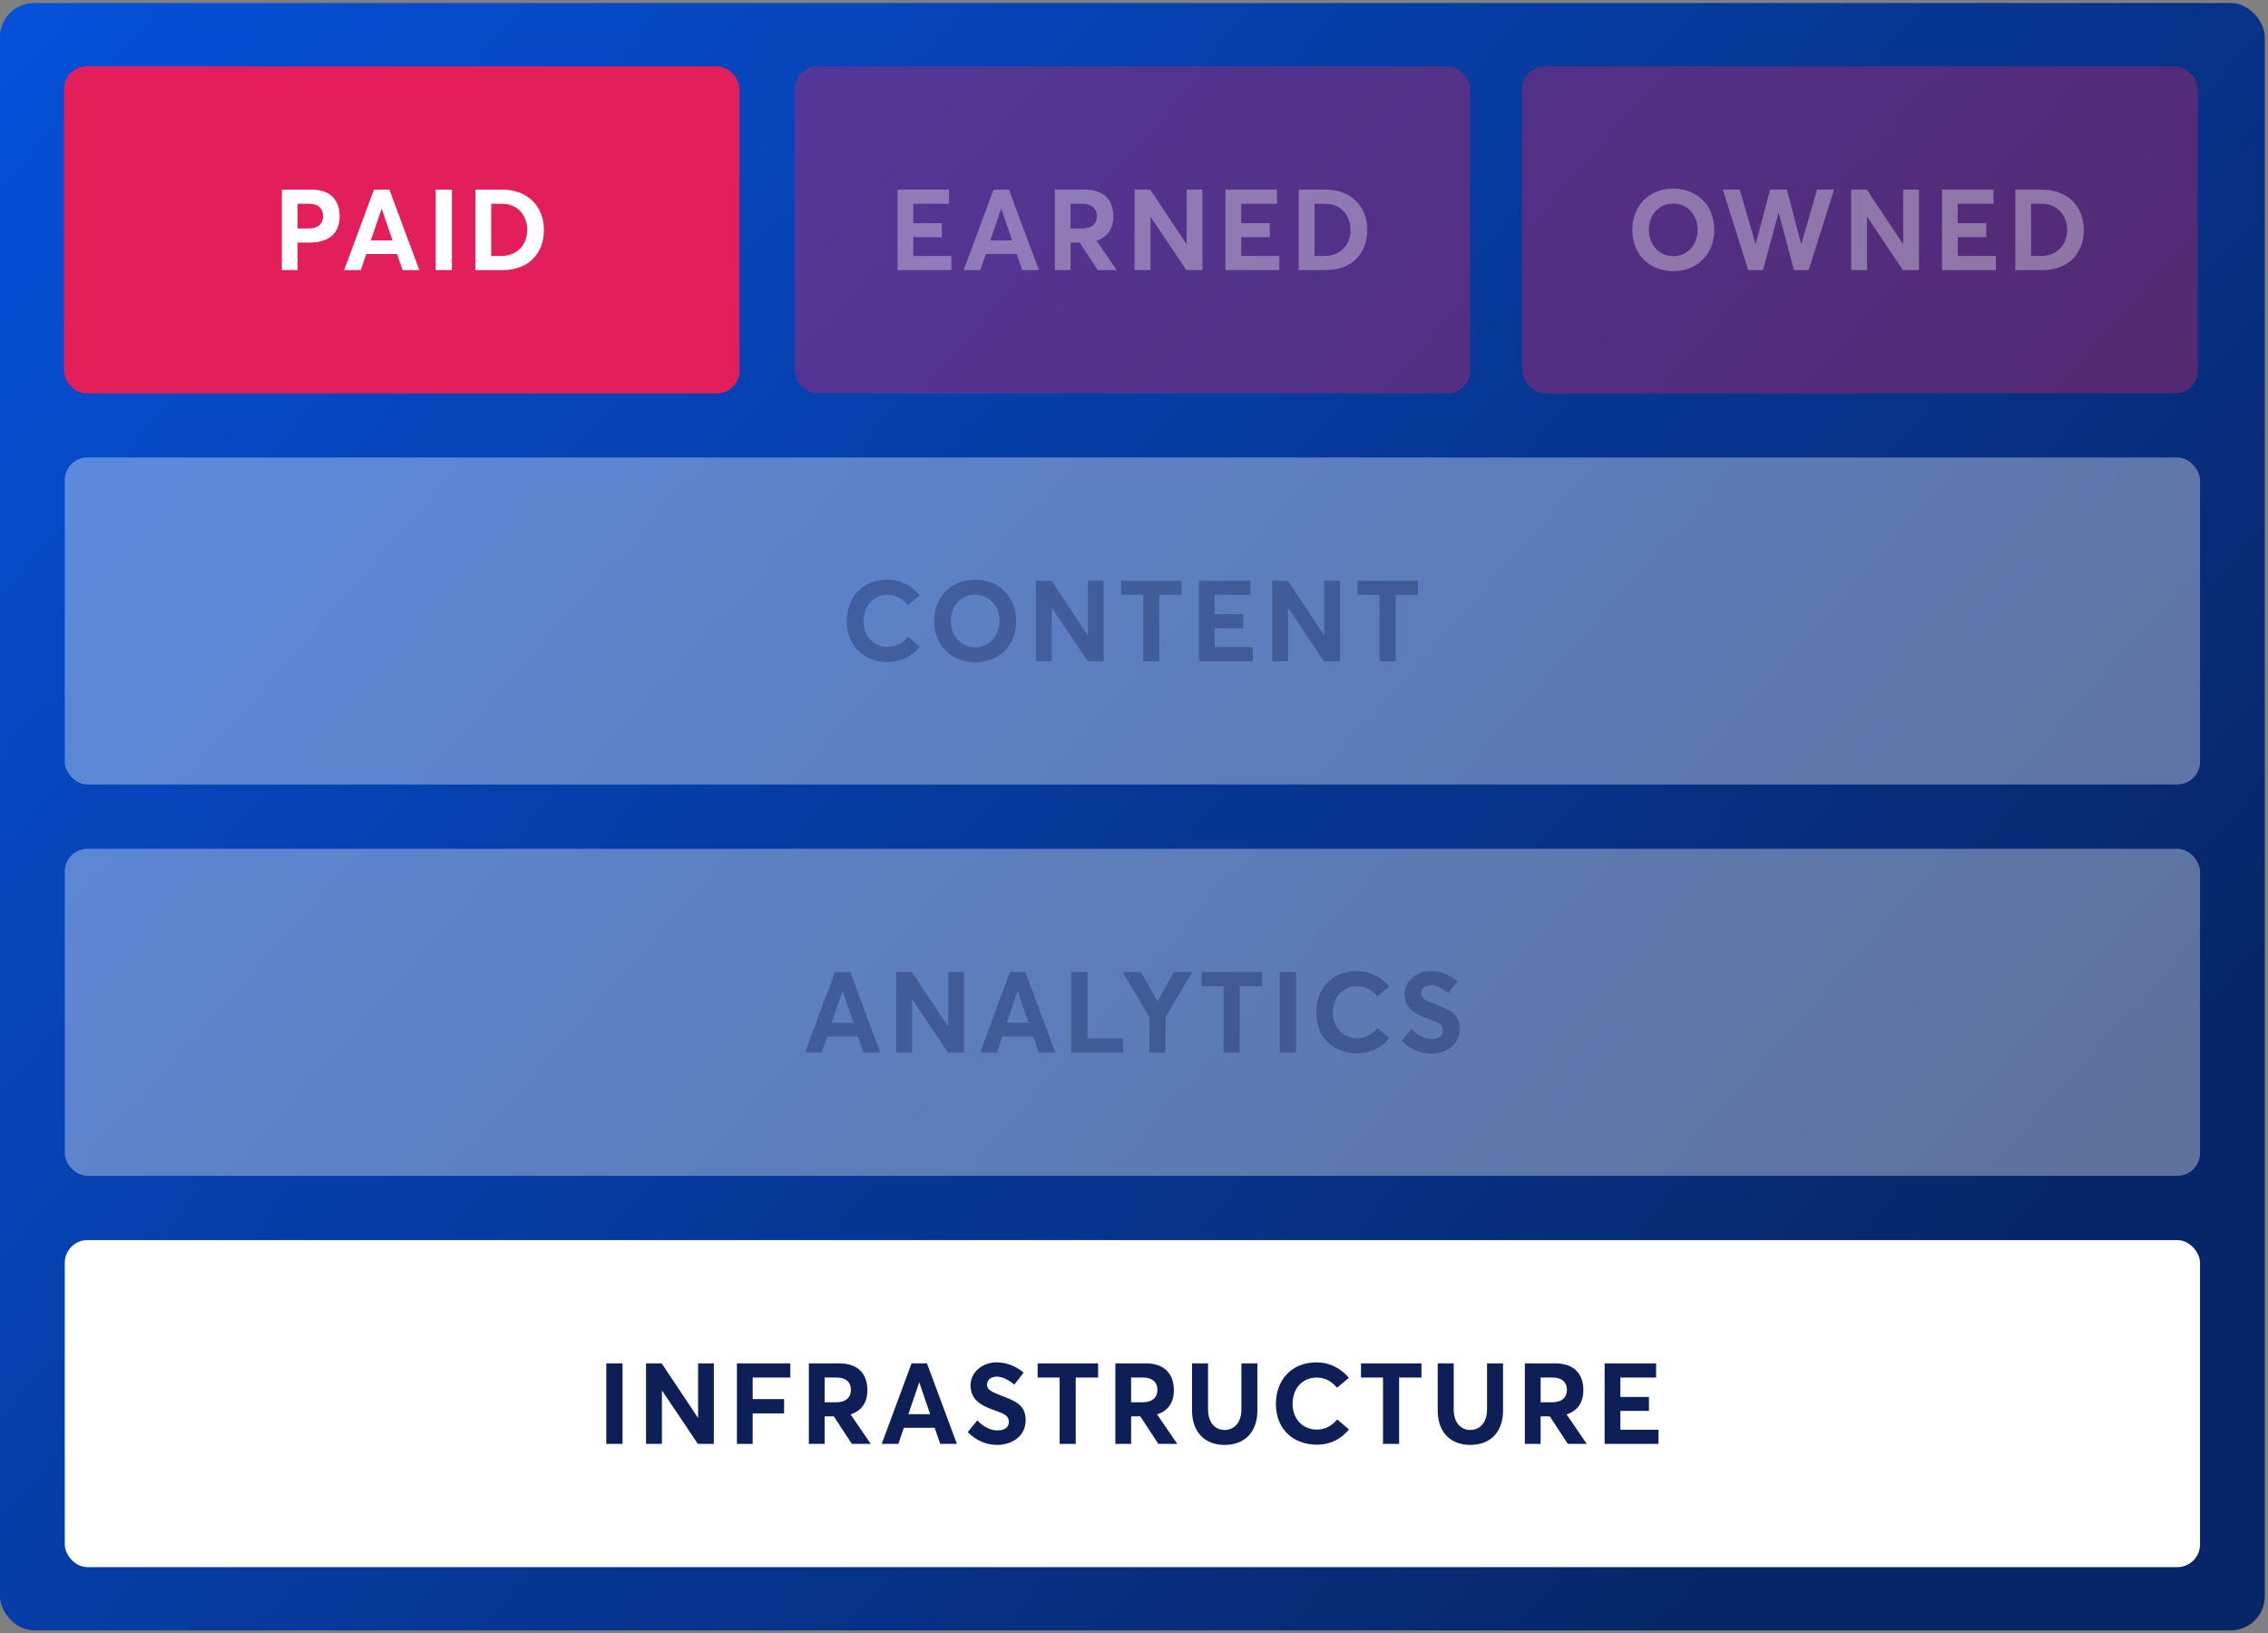
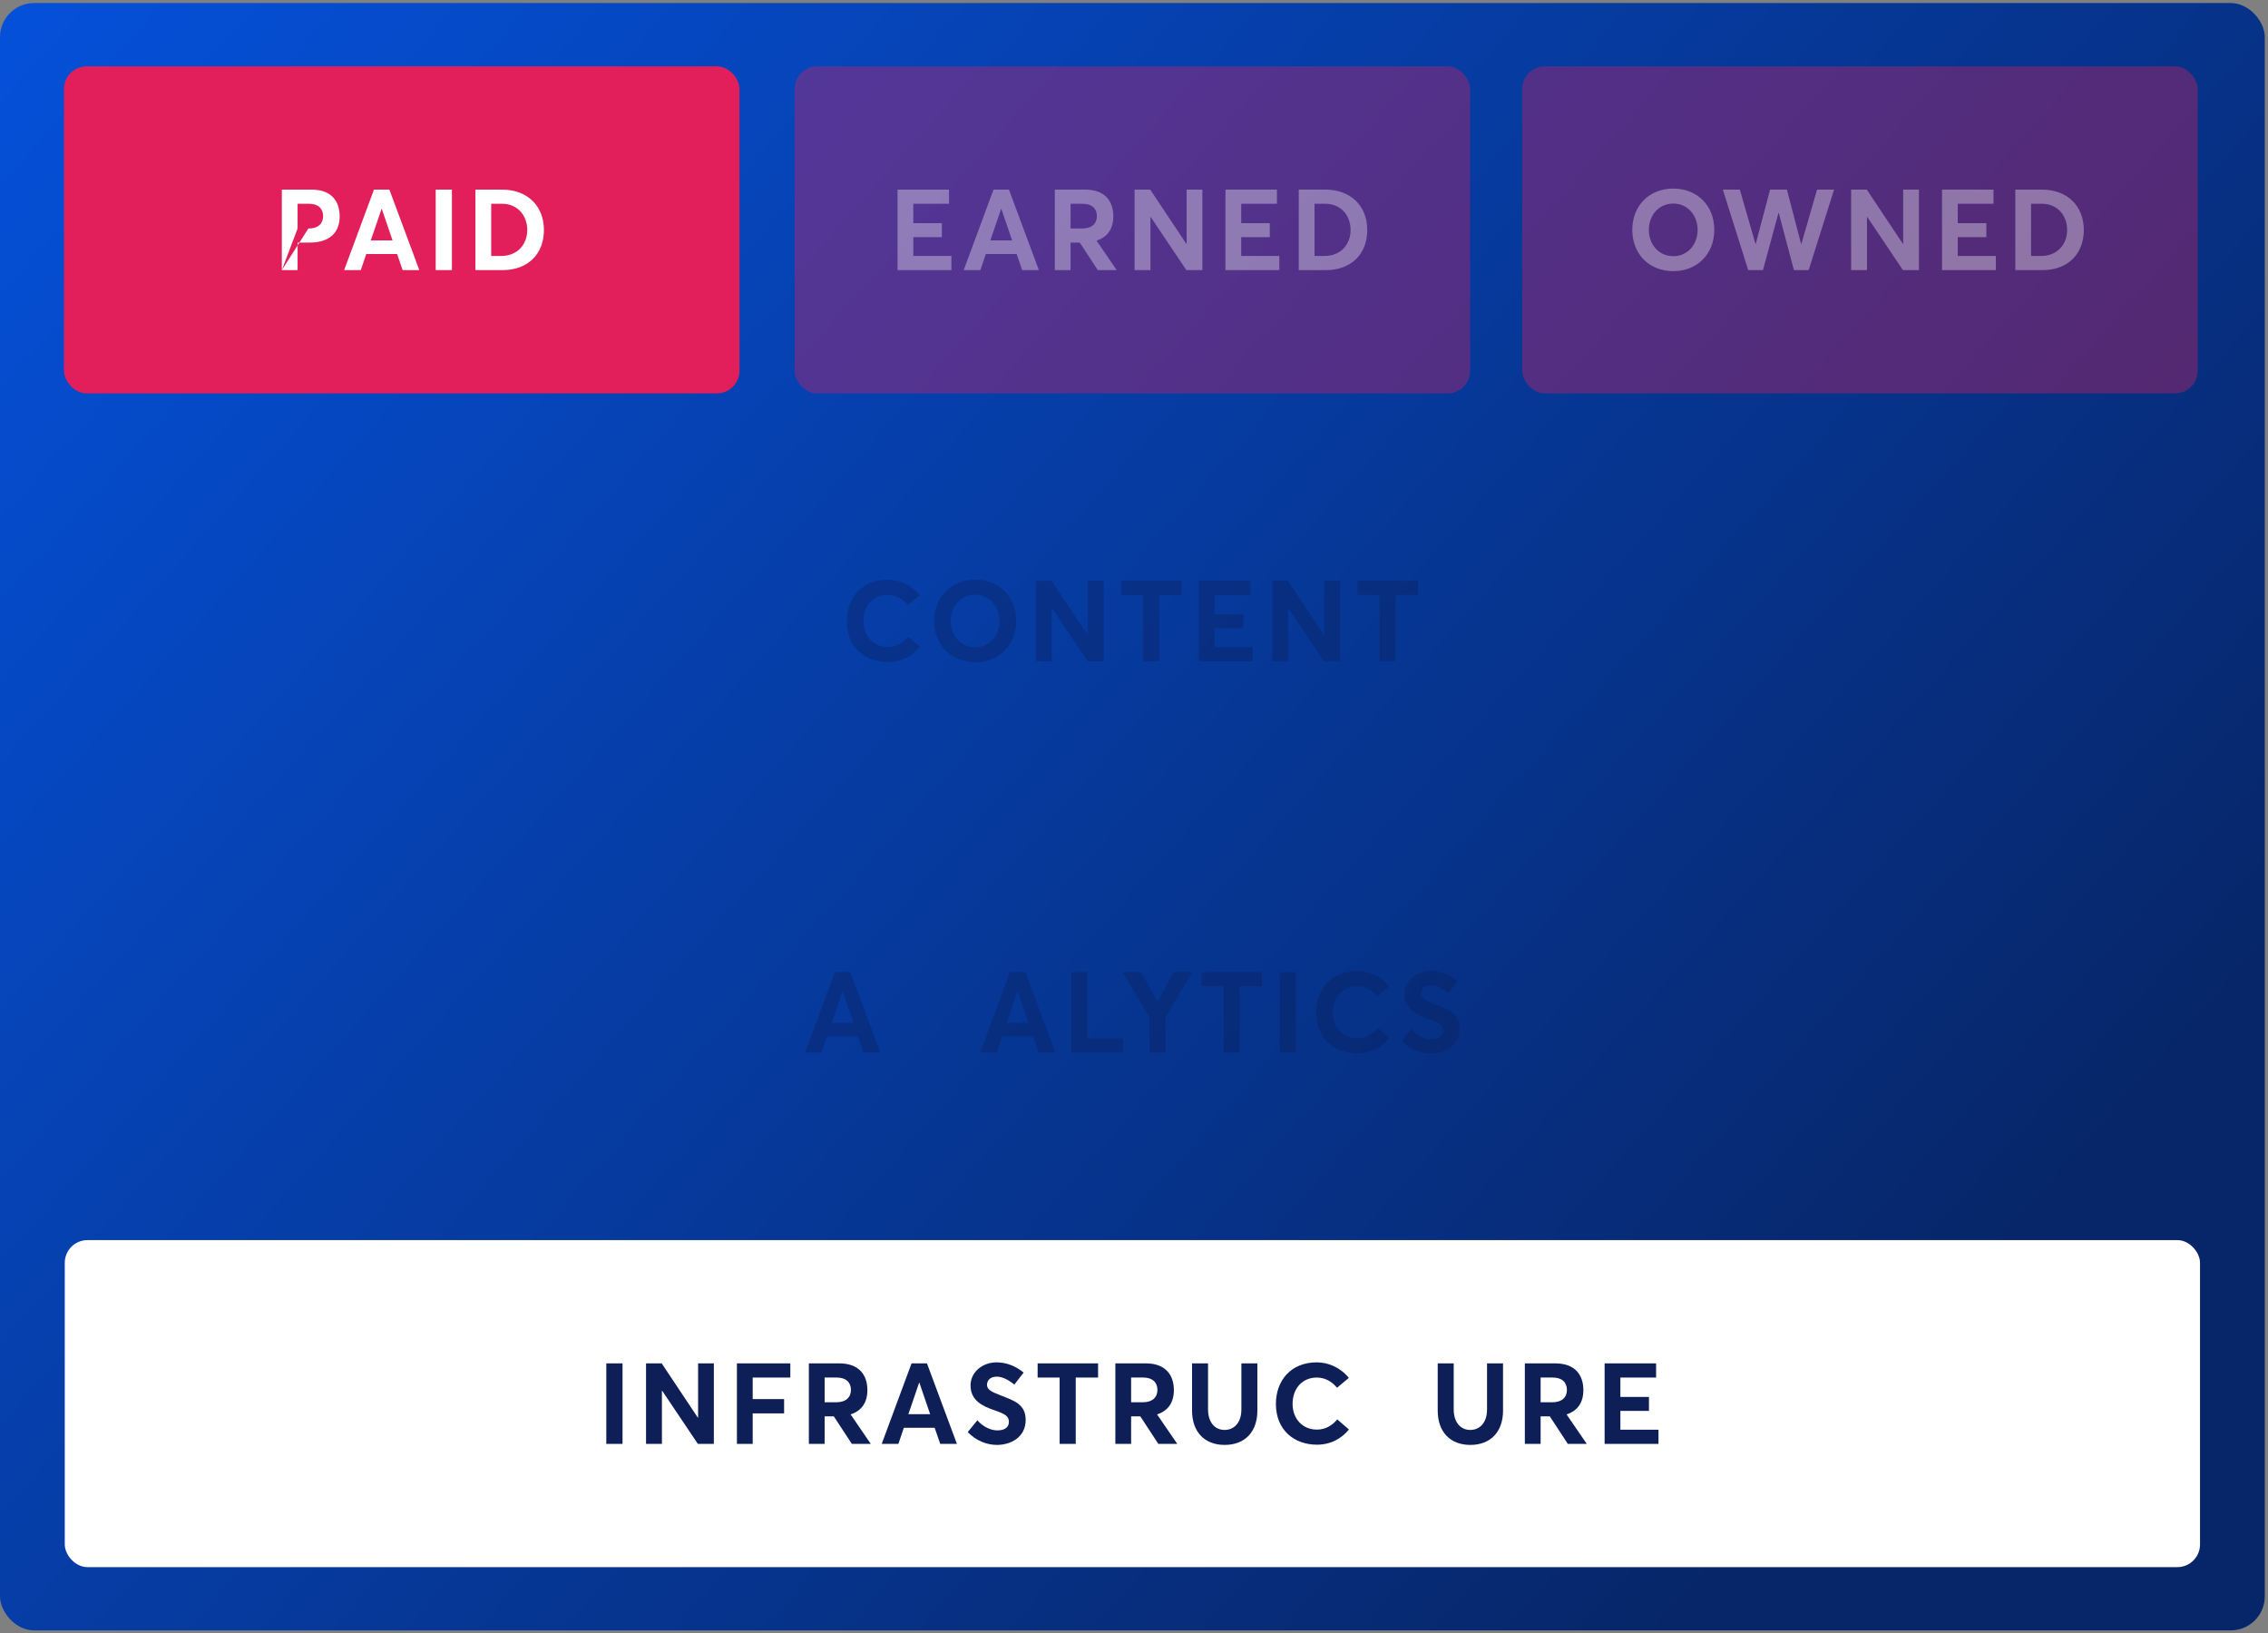
<svg xmlns="http://www.w3.org/2000/svg" width="400" height="288" viewBox="0 0 400 288">
  <rect x="0" y="0" width="400" height="288" fill="#808080" stroke="none" />
  <defs>
    <linearGradient id="2-a" x1="-9.723%" x2="87.225%" y1="19.361%" y2="79.842%">
      <stop offset="0%" stop-color="#0550D8" />
      <stop offset="100%" stop-color="#072669" />
    </linearGradient>
  </defs>
  <g fill="none" transform="translate(0 .538)">
    <rect width="399.433" height="287" fill="url(#2-a)" rx="6" />
    <rect width="119.142" height="57.674" x="11.281" y="11.165" fill="#E21F5A" rx="4" />
    <rect width="119.142" height="57.674" x="140.146" y="11.165" fill="#E21F5A" fill-opacity=".35" rx="4" />
    <rect width="119.142" height="57.674" x="268.464" y="11.165" fill="#E21F5A" fill-opacity=".35" rx="4" />
-     <rect width="376.588" height="57.674" x="11.423" y="80.141" fill="#FFF" fill-opacity=".35" rx="4" />
-     <rect width="376.588" height="57.674" x="11.423" y="149.157" fill="#FFF" fill-opacity=".35" rx="4" />
    <rect width="376.588" height="57.674" x="11.423" y="218.172" fill="#FFF" rx="4" />
-     <path fill="#FFF" d="M49.705,47.102 L49.705,32.902 L54.965,32.902 C58.405,32.902 59.905,34.902 59.905,37.622 C59.905,40.742 57.805,42.242 54.685,42.242 L52.485,42.242 L52.485,47.102 L49.705,47.102 Z M52.485,39.762 L54.385,39.762 C56.145,39.762 56.985,38.882 56.985,37.582 C56.985,36.262 56.145,35.402 54.525,35.402 L52.485,35.402 L52.485,39.762 Z M60.694,47.102 L65.954,32.902 L68.674,32.902 L73.954,47.102 L71.014,47.102 L70.034,44.262 L64.594,44.262 L63.634,47.102 L60.694,47.102 Z M65.394,41.862 L69.234,41.862 L67.334,36.302 L67.294,36.302 L65.394,41.862 Z M76.842,47.102 L76.842,32.902 L79.702,32.902 L79.702,47.102 L76.842,47.102 Z M83.85,47.102 L83.85,32.902 L88.55,32.902 C93.05,32.902 95.93,35.822 95.93,40.022 C95.93,44.202 93.17,47.102 88.61,47.102 L83.85,47.102 Z M86.63,44.602 L88.43,44.602 C91.19,44.602 92.99,42.622 92.99,40.022 C92.99,37.362 91.17,35.402 88.59,35.402 L86.63,35.402 L86.63,44.602 Z" />
+     <path fill="#FFF" d="M49.705,47.102 L49.705,32.902 L54.965,32.902 C58.405,32.902 59.905,34.902 59.905,37.622 C59.905,40.742 57.805,42.242 54.685,42.242 L52.485,42.242 L52.485,47.102 L49.705,47.102 Z L54.385,39.762 C56.145,39.762 56.985,38.882 56.985,37.582 C56.985,36.262 56.145,35.402 54.525,35.402 L52.485,35.402 L52.485,39.762 Z M60.694,47.102 L65.954,32.902 L68.674,32.902 L73.954,47.102 L71.014,47.102 L70.034,44.262 L64.594,44.262 L63.634,47.102 L60.694,47.102 Z M65.394,41.862 L69.234,41.862 L67.334,36.302 L67.294,36.302 L65.394,41.862 Z M76.842,47.102 L76.842,32.902 L79.702,32.902 L79.702,47.102 L76.842,47.102 Z M83.85,47.102 L83.85,32.902 L88.55,32.902 C93.05,32.902 95.93,35.822 95.93,40.022 C95.93,44.202 93.17,47.102 88.61,47.102 L83.85,47.102 Z M86.63,44.602 L88.43,44.602 C91.19,44.602 92.99,42.622 92.99,40.022 C92.99,37.362 91.17,35.402 88.59,35.402 L86.63,35.402 L86.63,44.602 Z" />
    <path fill="#FFF" fill-opacity=".35" d="M158.296 47.102L158.296 32.902 167.376 32.902 167.376 35.402 161.076 35.402 161.076 38.822 166.116 38.822 166.116 41.282 161.076 41.282 161.076 44.602 167.796 44.602 167.796 47.102 158.296 47.102zM169.964 47.102L175.224 32.902 177.944 32.902 183.224 47.102 180.284 47.102 179.304 44.262 173.864 44.262 172.904 47.102 169.964 47.102zM174.664 41.862L178.504 41.862 176.604 36.302 176.564 36.302 174.664 41.862zM186.033 47.102L186.033 32.902 191.413 32.902C194.833 32.902 196.353 34.902 196.353 37.622 196.353 39.782 195.353 41.262 193.393 41.902L196.953 47.102 193.613 47.102 190.433 42.242 188.813 42.242 188.813 47.102 186.033 47.102zM188.813 39.762L190.853 39.762C192.573 39.762 193.453 38.882 193.453 37.582 193.453 36.262 192.593 35.402 190.973 35.402L188.813 35.402 188.813 39.762zM200.101 47.102L200.101 32.902 202.861 32.902 209.241 42.482 209.281 42.482 209.281 32.902 212.061 32.902 212.061 47.102 209.241 47.102 202.941 37.722 202.901 37.722 202.901 47.102 200.101 47.102zM216.129 47.102L216.129 32.902 225.209 32.902 225.209 35.402 218.909 35.402 218.909 38.822 223.949 38.822 223.949 41.282 218.909 41.282 218.909 44.602 225.629 44.602 225.629 47.102 216.129 47.102zM229.058 47.102L229.058 32.902 233.758 32.902C238.258 32.902 241.138 35.822 241.138 40.022 241.138 44.202 238.378 47.102 233.818 47.102L229.058 47.102zM231.838 44.602L233.638 44.602C236.398 44.602 238.198 42.622 238.198 40.022 238.198 37.362 236.378 35.402 233.798 35.402L231.838 35.402 231.838 44.602zM295.121 47.282C290.821 47.282 287.881 44.222 287.881 40.002 287.881 35.782 290.821 32.722 295.121 32.722 299.281 32.722 302.341 35.662 302.341 40.002 302.341 44.322 299.281 47.282 295.121 47.282zM295.121 44.642C297.561 44.642 299.401 42.682 299.401 40.002 299.401 37.322 297.561 35.362 295.121 35.362 292.561 35.362 290.801 37.422 290.801 40.002 290.801 42.582 292.561 44.642 295.121 44.642zM308.329 47.102L303.849 32.902 306.849 32.902 309.609 42.482 309.649 42.482 312.189 32.902 315.149 32.902 317.649 42.462 317.709 42.462 320.469 32.902 323.469 32.902 318.989 47.102 316.389 47.102 313.709 37.002 313.669 37.002 310.929 47.102 308.329 47.102zM326.478 47.102L326.478 32.902 329.238 32.902 335.618 42.482 335.658 42.482 335.658 32.902 338.438 32.902 338.438 47.102 335.618 47.102 329.318 37.722 329.278 37.722 329.278 47.102 326.478 47.102zM342.506 47.102L342.506 32.902 351.586 32.902 351.586 35.402 345.286 35.402 345.286 38.822 350.326 38.822 350.326 41.282 345.286 41.282 345.286 44.602 352.006 44.602 352.006 47.102 342.506 47.102zM355.435 47.102L355.435 32.902 360.135 32.902C364.635 32.902 367.515 35.822 367.515 40.022 367.515 44.202 364.755 47.102 360.195 47.102L355.435 47.102zM358.215 44.602L360.015 44.602C362.775 44.602 364.575 42.622 364.575 40.022 364.575 37.362 362.755 35.402 360.175 35.402L358.215 35.402 358.215 44.602z" />
    <path fill="#0D1F56" fill-opacity=".35" d="M156.591 116.219C152.631 116.219 149.351 113.699 149.351 109.019 149.351 104.959 151.951 101.699 156.551 101.699 158.591 101.699 160.691 102.579 162.211 104.439L160.131 106.179C159.211 105.059 158.011 104.379 156.551 104.379 154.131 104.379 152.291 106.179 152.291 109.019 152.291 111.659 154.051 113.559 156.591 113.559 158.071 113.559 159.311 112.819 160.171 111.759L162.231 113.539C161.011 115.059 159.091 116.219 156.591 116.219zM172 116.259C167.7 116.259 164.76 113.199 164.76 108.979 164.76 104.759 167.7 101.699 172 101.699 176.16 101.699 179.22 104.639 179.22 108.979 179.22 113.299 176.16 116.259 172 116.259zM172 113.619C174.44 113.619 176.28 111.659 176.28 108.979 176.28 106.299 174.44 104.339 172 104.339 169.44 104.339 167.68 106.399 167.68 108.979 167.68 111.559 169.44 113.619 172 113.619z" />
    <polygon fill="#0D1F56" fill-opacity=".35" points="182.688 116.079 182.688 101.879 185.448 101.879 191.828 111.459 191.868 111.459 191.868 101.879 194.648 101.879 194.648 116.079 191.828 116.079 185.528 106.699 185.488 106.699 185.488 116.079" />
    <polygon fill="#0D1F56" fill-opacity=".35" points="201.617 116.079 201.617 104.379 197.737 104.379 197.737 101.879 208.397 101.879 208.397 104.379 204.457 104.379 204.457 116.079" />
    <polygon fill="#0D1F56" fill-opacity=".35" points="211.445 116.079 211.445 101.879 220.525 101.879 220.525 104.379 214.225 104.379 214.225 107.799 219.265 107.799 219.265 110.259 214.225 110.259 214.225 113.579 220.945 113.579 220.945 116.079" />
    <polygon fill="#0D1F56" fill-opacity=".35" points="224.374 116.079 224.374 101.879 227.134 101.879 233.514 111.459 233.554 111.459 233.554 101.879 236.334 101.879 236.334 116.079 233.514 116.079 227.214 106.699 227.174 106.699 227.174 116.079" />
    <polygon fill="#0D1F56" fill-opacity=".35" points="243.302 116.079 243.302 104.379 239.422 104.379 239.422 101.879 250.082 101.879 250.082 104.379 246.142 104.379 246.142 116.079" />
    <path fill="#0D1F56" fill-opacity=".35" d="M141.983,185.094 L147.243,170.894 L149.963,170.894 L155.243,185.094 L152.303,185.094 L151.323,182.254 L145.883,182.254 L144.923,185.094 L141.983,185.094 Z M146.683,179.854 L150.523,179.854 L148.623,174.294 L148.583,174.294 L146.683,179.854 Z" />
-     <polygon fill="#0D1F56" fill-opacity=".35" points="158.051 185.094 158.051 170.894 160.811 170.894 167.191 180.474 167.231 180.474 167.231 170.894 170.011 170.894 170.011 185.094 167.191 185.094 160.891 175.714 160.851 175.714 160.851 185.094" />
    <path fill="#0D1F56" fill-opacity=".35" d="M172.86,185.094 L178.12,170.894 L180.84,170.894 L186.12,185.094 L183.18,185.094 L182.2,182.254 L176.76,182.254 L175.8,185.094 L172.86,185.094 Z M177.56,179.854 L181.4,179.854 L179.5,174.294 L179.46,174.294 L177.56,179.854 Z" />
    <polygon fill="#0D1F56" fill-opacity=".35" points="188.928 185.094 188.928 170.894 191.788 170.894 191.788 182.594 198.068 182.594 198.068 185.094" />
    <polygon fill="#0D1F56" fill-opacity=".35" points="202.717 185.094 202.717 178.854 198.017 170.894 201.237 170.894 204.137 176.054 204.177 176.054 207.017 170.894 210.277 170.894 205.557 178.854 205.557 185.094" />
    <polygon fill="#0D1F56" fill-opacity=".35" points="215.805 185.094 215.805 173.394 211.925 173.394 211.925 170.894 222.585 170.894 222.585 173.394 218.645 173.394 218.645 185.094" />
    <polygon fill="#0D1F56" fill-opacity=".35" points="225.714 185.094 225.714 170.894 228.574 170.894 228.574 185.094" />
    <path fill="#0D1F56" fill-opacity=".35" d="M239.382 185.234C235.422 185.234 232.142 182.714 232.142 178.034 232.142 173.974 234.742 170.714 239.342 170.714 241.382 170.714 243.482 171.594 245.002 173.454L242.922 175.194C242.002 174.074 240.802 173.394 239.342 173.394 236.922 173.394 235.082 175.194 235.082 178.034 235.082 180.674 236.842 182.574 239.382 182.574 240.862 182.574 242.102 181.834 242.962 180.774L245.022 182.554C243.802 184.074 241.882 185.234 239.382 185.234zM252.41 185.274C250.59 185.274 248.73 184.554 247.23 183.014L248.93 180.934C249.99 182.134 251.35 182.714 252.47 182.714 253.83 182.714 254.49 182.094 254.49 181.214 254.49 180.174 253.75 179.794 252.03 179.194 249.87 178.454 247.73 177.474 247.73 174.774 247.73 172.494 249.75 170.734 252.29 170.714 254.05 170.714 255.67 171.354 257.09 172.514L255.45 174.634C254.27 173.674 253.23 173.234 252.35 173.234 251.37 173.234 250.65 173.754 250.63 174.654 250.63 175.534 251.39 175.894 253.03 176.534 255.49 177.494 257.45 178.134 257.45 180.874 257.45 183.994 254.71 185.274 252.41 185.274z" />
    <polygon fill="#0D1F56" points="106.932 254.11 106.932 239.91 109.792 239.91 109.792 254.11" />
    <polygon fill="#0D1F56" points="113.94 254.11 113.94 239.91 116.7 239.91 123.08 249.49 123.12 249.49 123.12 239.91 125.9 239.91 125.9 254.11 123.08 254.11 116.78 244.73 116.74 244.73 116.74 254.11" />
    <polygon fill="#0D1F56" points="129.969 254.11 129.969 239.91 139.389 239.91 139.389 242.41 132.749 242.41 132.749 246.21 138.289 246.21 138.289 248.73 132.749 248.73 132.749 254.11" />
    <path fill="#0D1F56" d="M142.657 254.11L142.657 239.91 148.037 239.91C151.457 239.91 152.977 241.91 152.977 244.63 152.977 246.79 151.977 248.27 150.017 248.91L153.577 254.11 150.237 254.11 147.057 249.25 145.437 249.25 145.437 254.11 142.657 254.11zM145.437 246.77L147.477 246.77C149.197 246.77 150.077 245.89 150.077 244.59 150.077 243.27 149.217 242.41 147.597 242.41L145.437 242.41 145.437 246.77zM155.506 254.11L160.766 239.91 163.486 239.91 168.766 254.11 165.826 254.11 164.846 251.27 159.406 251.27 158.446 254.11 155.506 254.11zM160.206 248.87L164.046 248.87 162.146 243.31 162.106 243.31 160.206 248.87zM175.854 254.29C174.034 254.29 172.174 253.57 170.674 252.03L172.374 249.95C173.434 251.15 174.794 251.73 175.914 251.73 177.274 251.73 177.934 251.11 177.934 250.23 177.934 249.19 177.194 248.81 175.474 248.21 173.314 247.47 171.174 246.49 171.174 243.79 171.174 241.51 173.194 239.75 175.734 239.73 177.494 239.73 179.114 240.37 180.534 241.53L178.894 243.65C177.714 242.69 176.674 242.25 175.794 242.25 174.814 242.25 174.094 242.77 174.074 243.67 174.074 244.55 174.834 244.91 176.474 245.55 178.934 246.51 180.894 247.15 180.894 249.89 180.894 253.01 178.154 254.29 175.854 254.29z" />
    <polygon fill="#0D1F56" points="186.883 254.11 186.883 242.41 183.003 242.41 183.003 239.91 193.663 239.91 193.663 242.41 189.723 242.41 189.723 254.11" />
    <path fill="#0D1F56" d="M196.711 254.11L196.711 239.91 202.091 239.91C205.511 239.91 207.031 241.91 207.031 244.63 207.031 246.79 206.031 248.27 204.071 248.91L207.631 254.11 204.291 254.11 201.111 249.25 199.491 249.25 199.491 254.11 196.711 254.11zM199.491 246.77L201.531 246.77C203.251 246.77 204.131 245.89 204.131 244.59 204.131 243.27 203.271 242.41 201.651 242.41L199.491 242.41 199.491 246.77zM215.979 254.29C212.559 254.29 210.239 252.11 210.239 248.23L210.239 239.91 213.059 239.91 213.059 248.05C213.059 250.09 214.099 251.65 215.979 251.65 217.699 251.65 218.939 250.31 218.939 248.05L218.939 239.91 221.759 239.91 221.759 248.23C221.759 251.93 219.619 254.29 215.979 254.29zM232.268 254.25C228.308 254.25 225.028 251.73 225.028 247.05 225.028 242.99 227.628 239.73 232.228 239.73 234.268 239.73 236.368 240.61 237.888 242.47L235.808 244.21C234.888 243.09 233.688 242.41 232.228 242.41 229.808 242.41 227.968 244.21 227.968 247.05 227.968 249.69 229.728 251.59 232.268 251.59 233.748 251.59 234.988 250.85 235.848 249.79L237.908 251.57C236.688 253.09 234.768 254.25 232.268 254.25z" />
-     <polygon fill="#0D1F56" points="243.916 254.11 243.916 242.41 240.036 242.41 240.036 239.91 250.696 239.91 250.696 242.41 246.756 242.41 246.756 254.11" />
    <path fill="#0D1F56" d="M259.305 254.29C255.885 254.29 253.565 252.11 253.565 248.23L253.565 239.91 256.385 239.91 256.385 248.05C256.385 250.09 257.425 251.65 259.305 251.65 261.025 251.65 262.265 250.31 262.265 248.05L262.265 239.91 265.085 239.91 265.085 248.23C265.085 251.93 262.945 254.29 259.305 254.29zM268.933 254.11L268.933 239.91 274.313 239.91C277.733 239.91 279.253 241.91 279.253 244.63 279.253 246.79 278.253 248.27 276.293 248.91L279.853 254.11 276.513 254.11 273.333 249.25 271.713 249.25 271.713 254.11 268.933 254.11zM271.713 246.77L273.753 246.77C275.473 246.77 276.353 245.89 276.353 244.59 276.353 243.27 275.493 242.41 273.873 242.41L271.713 242.41 271.713 246.77z" />
    <polygon fill="#0D1F56" points="283.001 254.11 283.001 239.91 292.081 239.91 292.081 242.41 285.781 242.41 285.781 245.83 290.821 245.83 290.821 248.29 285.781 248.29 285.781 251.61 292.501 251.61 292.501 254.11" />
  </g>
</svg>